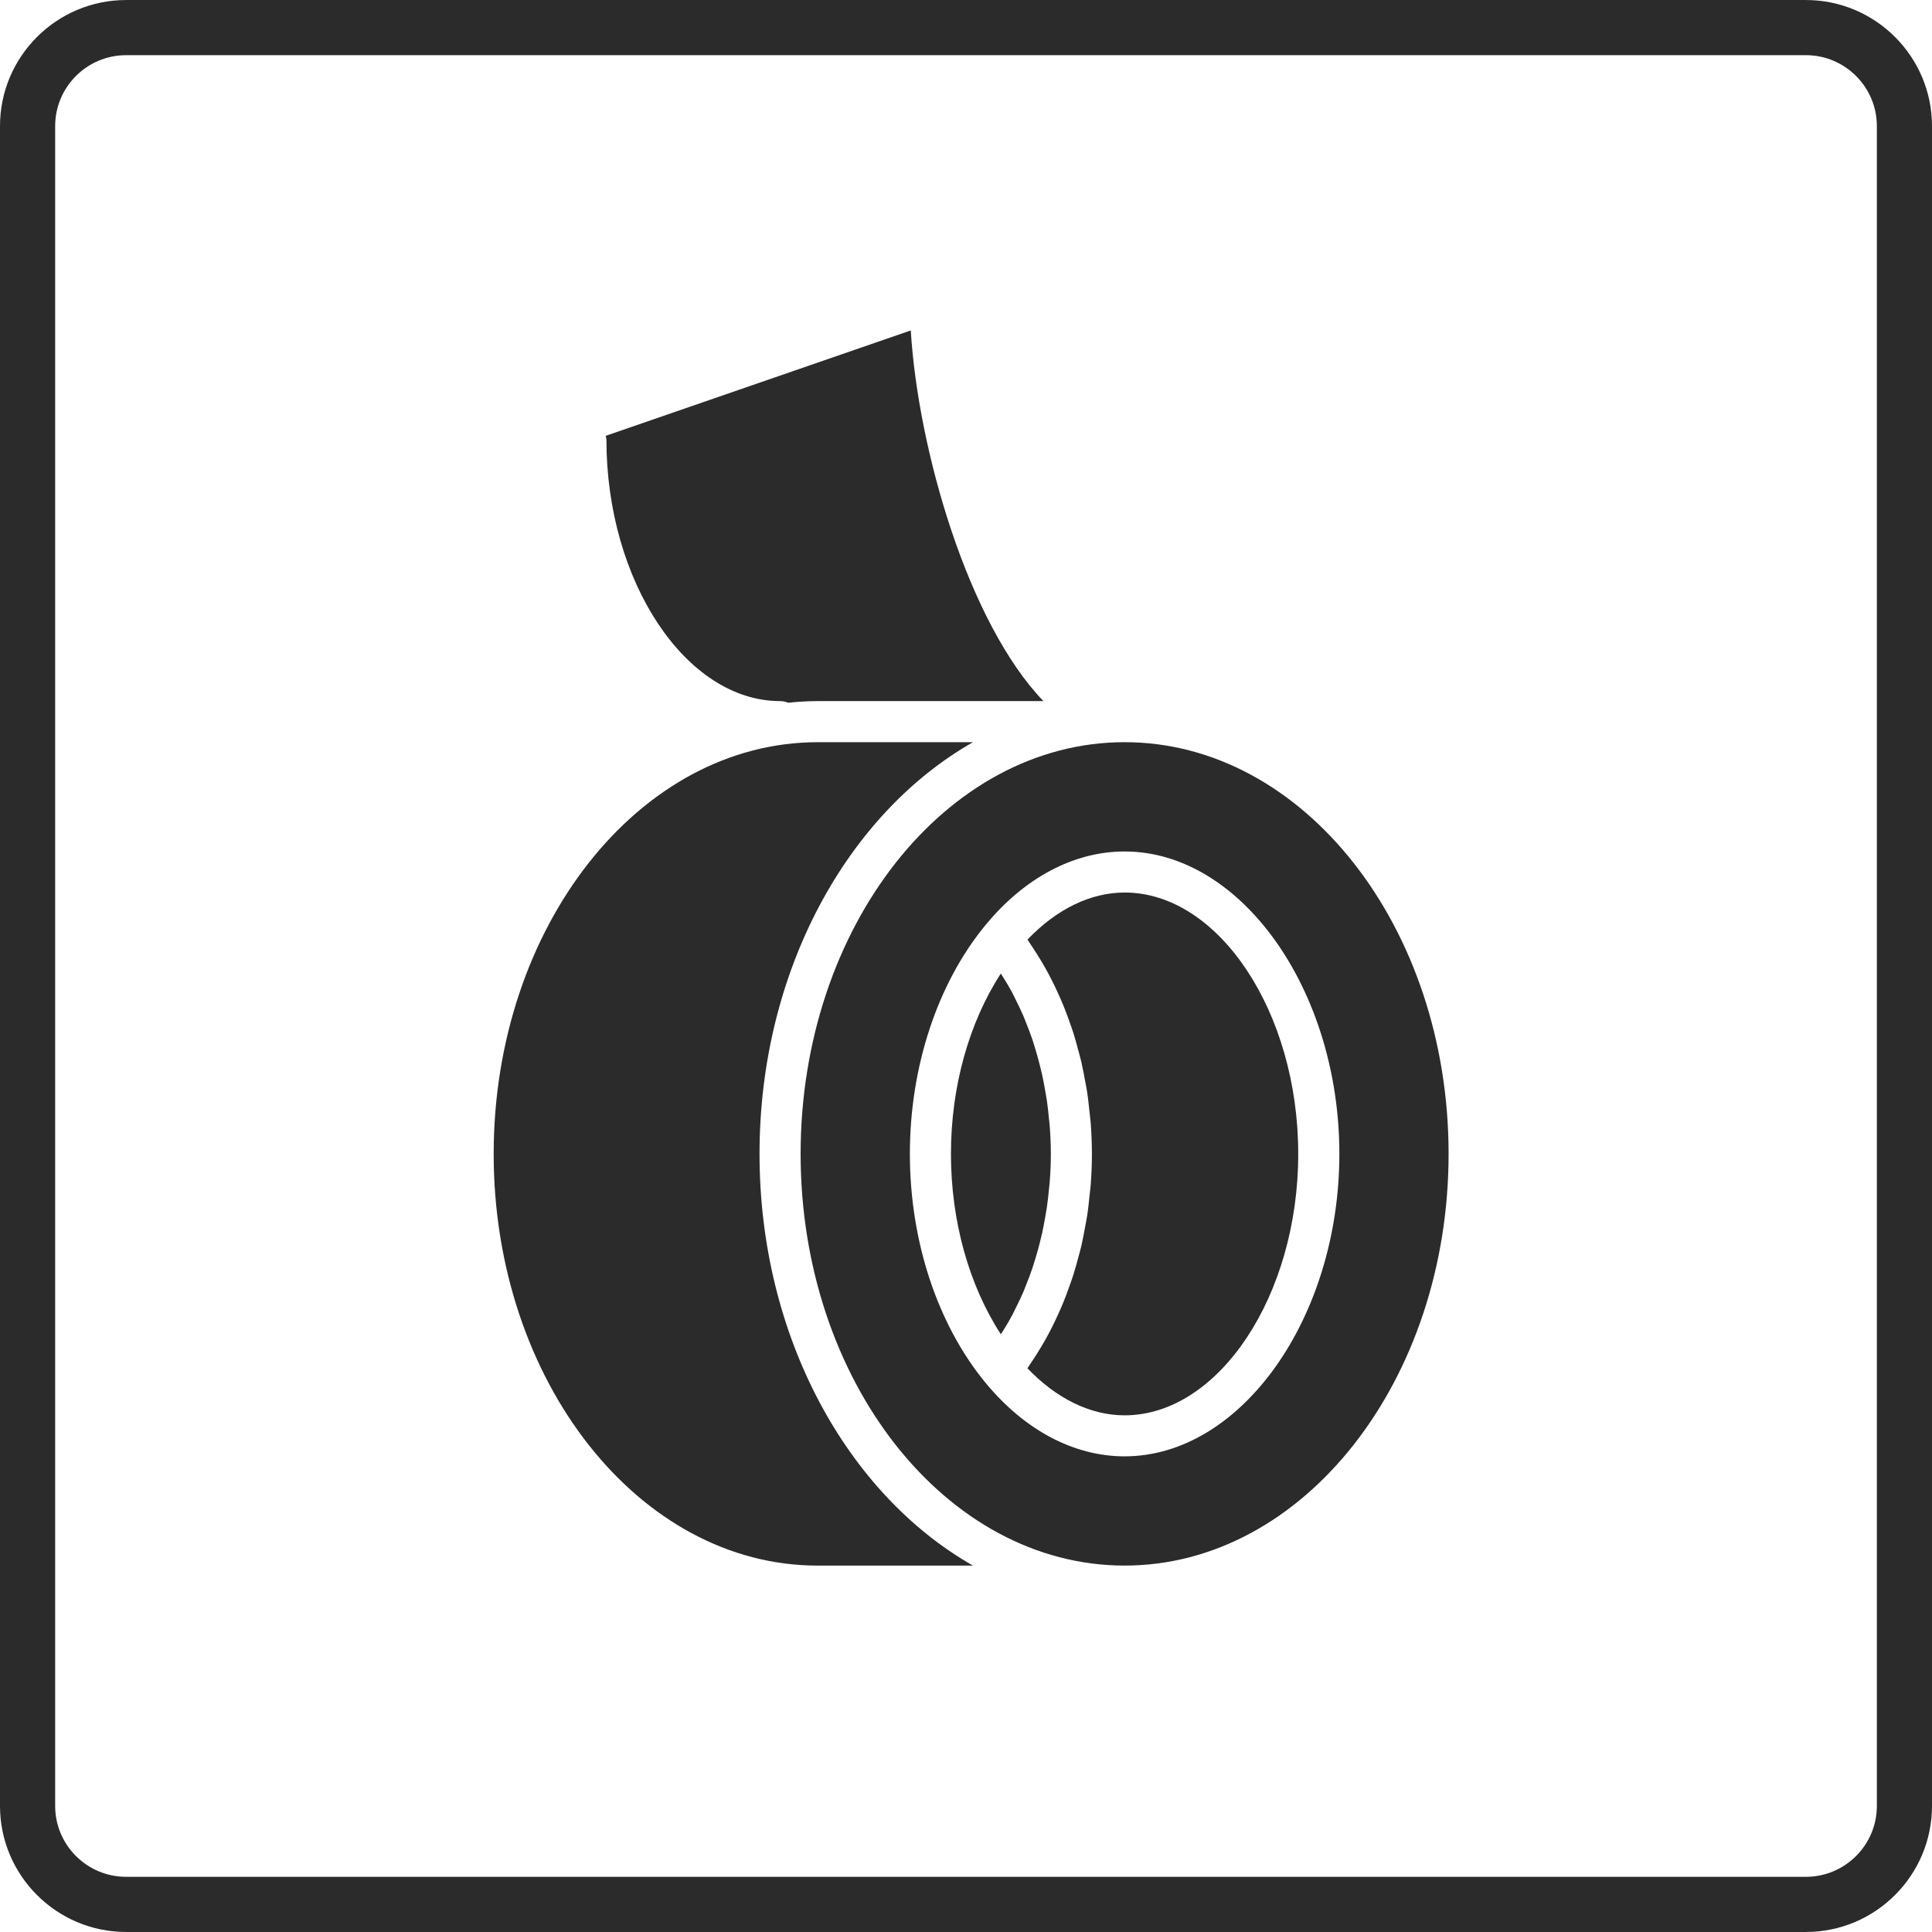
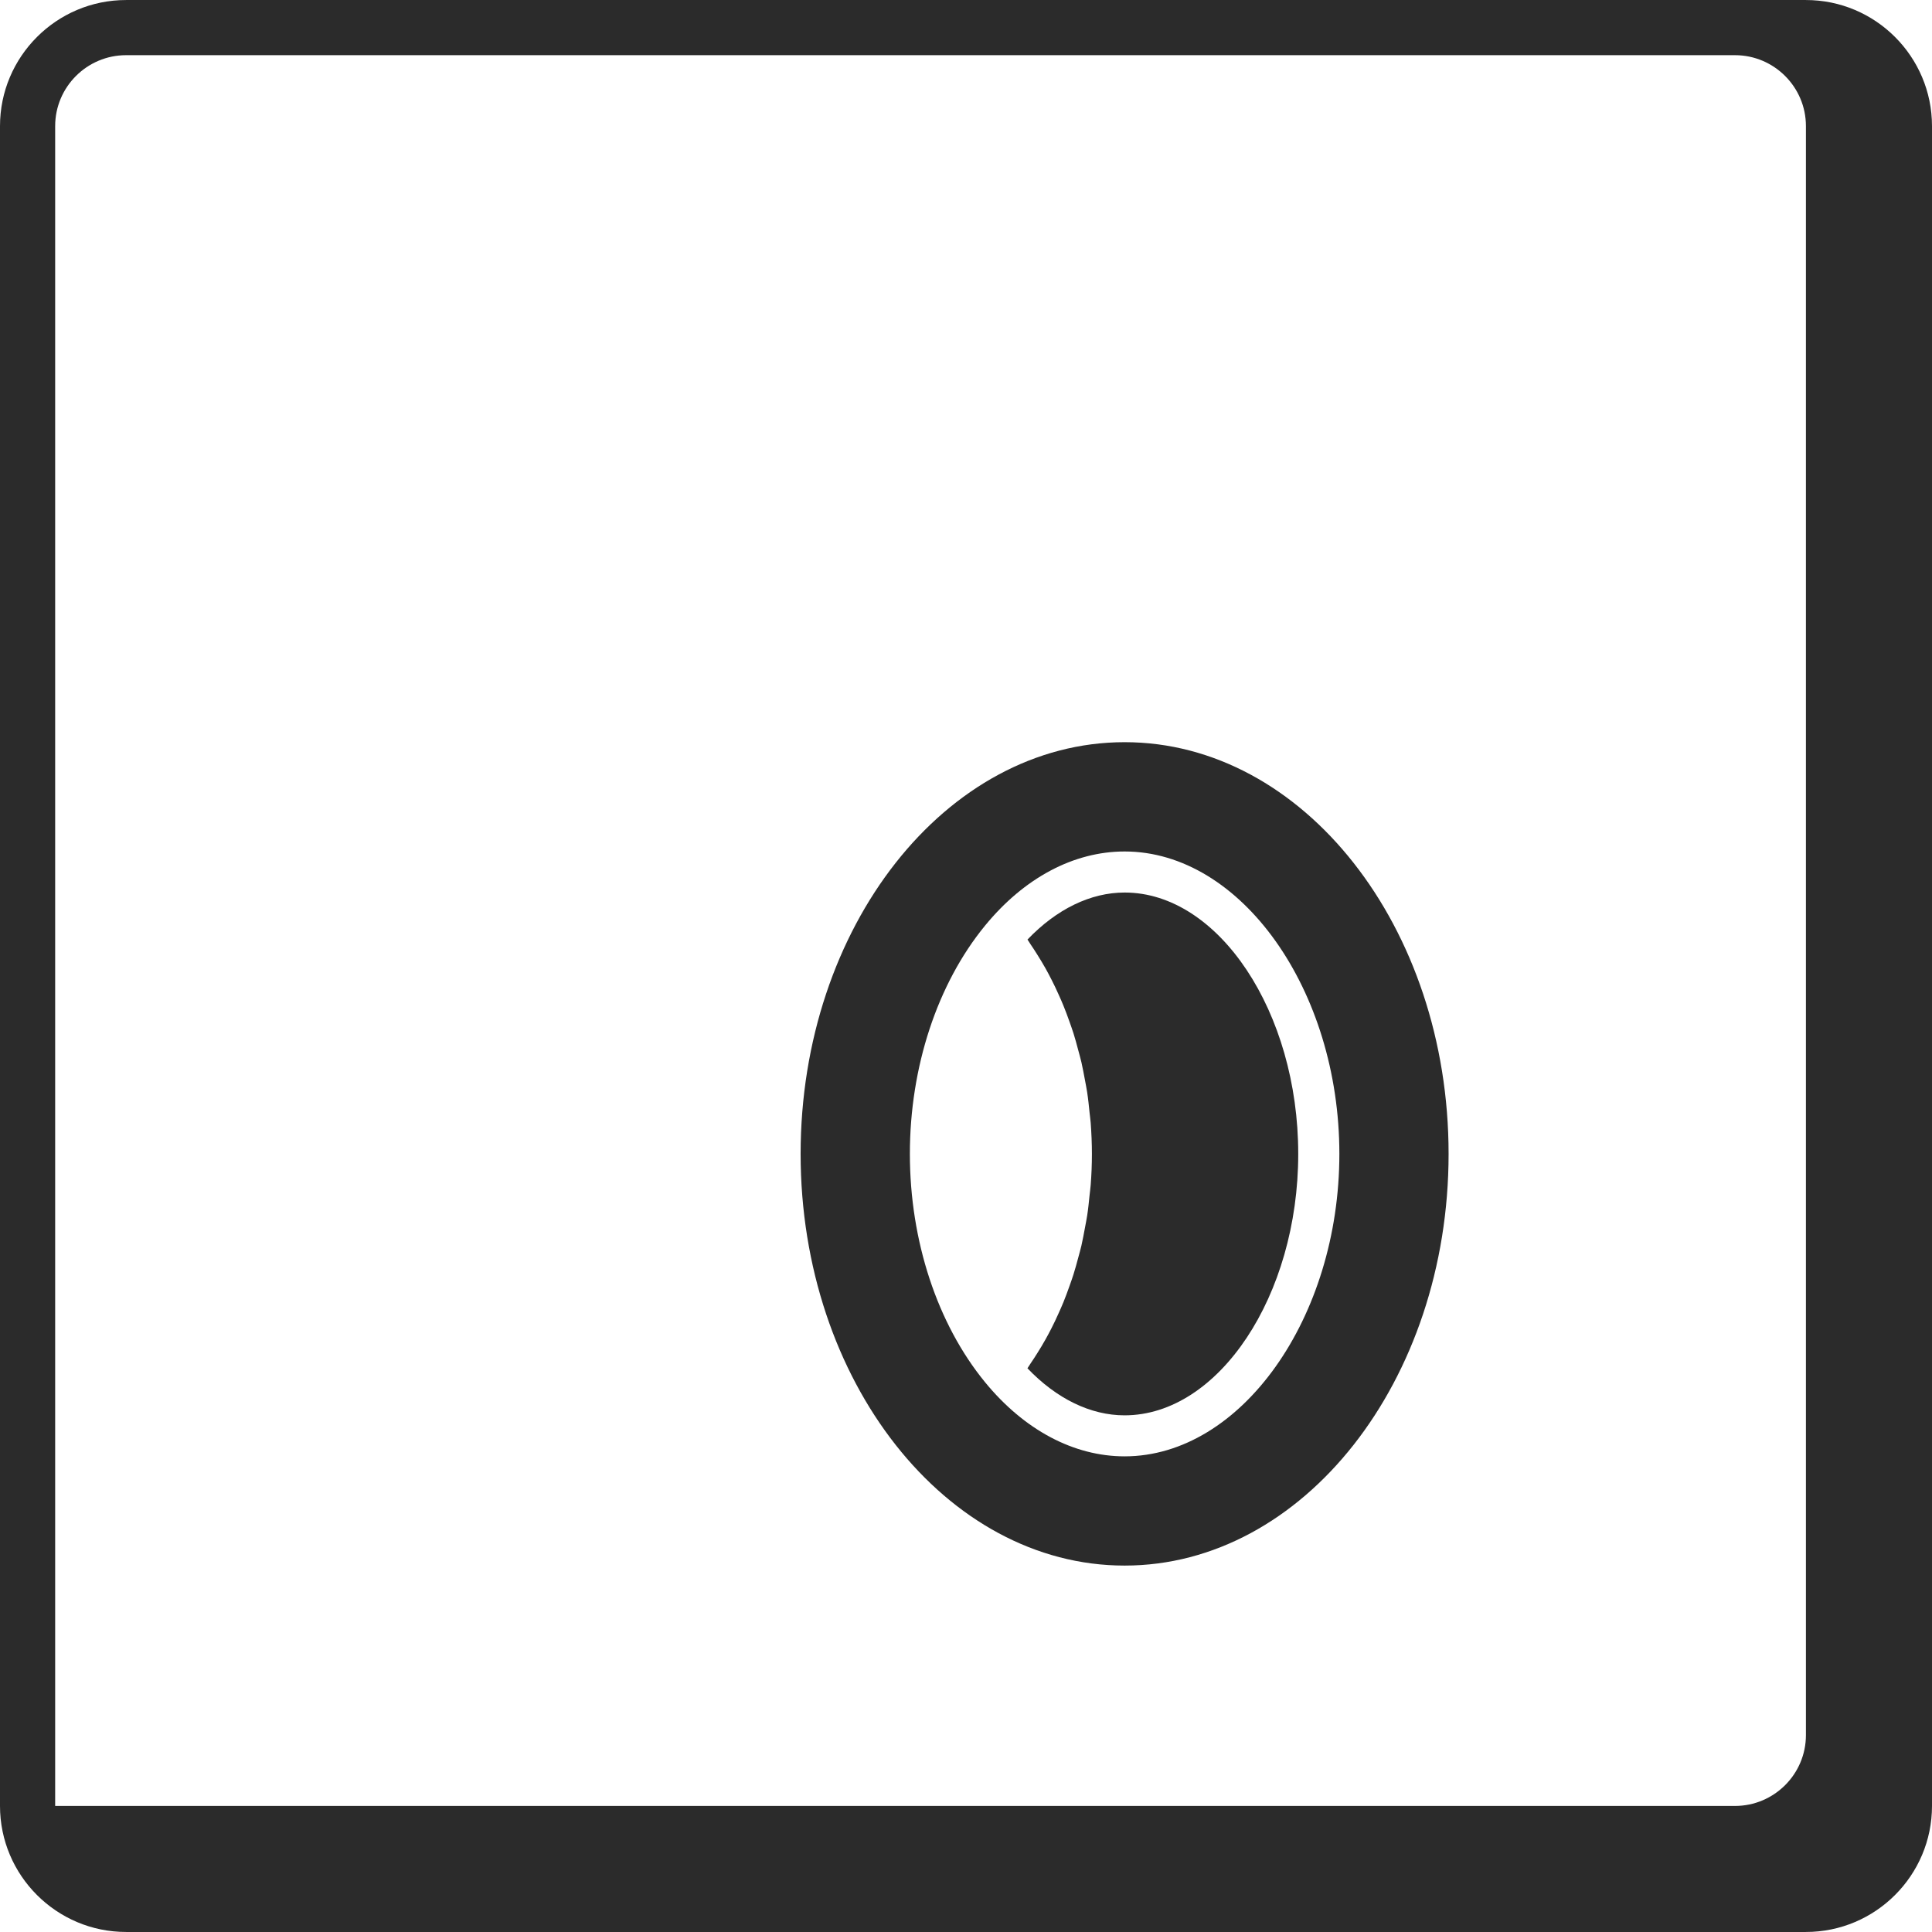
<svg xmlns="http://www.w3.org/2000/svg" version="1.1" id="Layer_1" x="0px" y="0px" width="512px" height="512px" viewBox="0 0 512 512" enable-background="new 0 0 512 512" xml:space="preserve">
  <g>
-     <path fill="#2B2B2B" d="M478.583,511.994H33.417C14.985,511.994,0,497.008,0,478.594V33.416c0-18.422,14.985-33.41,33.417-33.41   h445.166c18.432,0,33.417,14.988,33.417,33.41v445.178C512,497.008,497.015,511.994,478.583,511.994z M33.417,14.623   c-10.364,0-18.798,8.43-18.798,18.793v445.178c0,10.361,8.434,18.783,18.798,18.783h445.166c10.364,0,18.804-8.422,18.804-18.783   V33.416c0-10.363-8.438-18.793-18.804-18.793H33.417z" />
-     <path fill="#2B2B2B" d="M160.71,116.538c0-0.366-0.138-0.686-0.208-1.031l80.862-27.937c1.92,31.675,15.245,77.516,35.144,98.228   H216.69c-2.643,0-5.255,0.171-7.84,0.431c-0.653-0.276-1.364-0.431-2.117-0.431C181.783,185.798,160.71,154.083,160.71,116.538z" />
-     <path fill="#2B2B2B" d="M216.689,414.9c-47.347,0-85.86-48.941-85.86-109.104c0-60.159,38.52-109.104,85.86-109.104h41.155   c-33.337,18.968-56.562,60.726-56.562,109.104c0,48.384,23.224,90.138,56.562,109.104H216.689z" />
+     <path fill="#2B2B2B" d="M478.583,511.994H33.417C14.985,511.994,0,497.008,0,478.594V33.416c0-18.422,14.985-33.41,33.417-33.41   h445.166c18.432,0,33.417,14.988,33.417,33.41v445.178C512,497.008,497.015,511.994,478.583,511.994z M33.417,14.623   c-10.364,0-18.798,8.43-18.798,18.793v445.178h445.166c10.364,0,18.804-8.422,18.804-18.783   V33.416c0-10.363-8.438-18.793-18.804-18.793H33.417z" />
    <path fill="#2B2B2B" d="M298.035,196.686c-47.343,0-85.864,48.946-85.864,109.104s38.521,109.104,85.864,109.104   c47.347,0,85.856-48.946,85.856-109.104C383.893,245.632,345.382,196.686,298.035,196.686z M298.035,385.947   c-13.471,0-26.611-6.986-36.994-19.658c-12.659-15.449-19.916-37.502-19.916-60.492c0-22.999,7.257-45.045,19.916-60.491   c10.383-12.681,23.523-19.657,36.994-19.657c30.851,0,56.91,36.708,56.91,80.154C354.945,349.25,328.886,385.947,298.035,385.947z" />
-     <path fill="#2B2B2B" d="M274.357,333.643c0.414-1.336,0.793-2.682,1.136-4.039c0.225-0.896,0.448-1.791,0.651-2.688   c0.312-1.398,0.576-2.812,0.826-4.24c0.156-0.879,0.318-1.76,0.452-2.652c0.229-1.562,0.4-3.147,0.548-4.737   c0.082-0.774,0.182-1.539,0.232-2.315c0.184-2.373,0.283-4.767,0.283-7.173c0-2.409-0.103-4.795-0.283-7.172   c-0.053-0.776-0.15-1.537-0.232-2.31c-0.146-1.594-0.316-3.178-0.548-4.752c-0.134-0.883-0.292-1.764-0.452-2.637   c-0.25-1.434-0.521-2.854-0.826-4.256c-0.201-0.9-0.426-1.789-0.651-2.665c-0.343-1.378-0.733-2.724-1.136-4.062   c-0.254-0.852-0.51-1.707-0.797-2.543c-0.469-1.37-0.979-2.717-1.511-4.041c-0.294-0.741-0.563-1.486-0.883-2.211   c-0.681-1.571-1.414-3.098-2.181-4.592c-0.217-0.437-0.414-0.884-0.639-1.307c-0.972-1.82-2.02-3.564-3.113-5.254   c-8.465,13.037-13.221,30.047-13.221,47.799c0,17.75,4.756,34.762,13.221,47.797c1.101-1.691,2.147-3.43,3.113-5.248   c0.229-0.426,0.426-0.881,0.645-1.316c0.761-1.495,1.496-3.018,2.175-4.579c0.313-0.732,0.589-1.488,0.883-2.228   c0.531-1.328,1.036-2.662,1.503-4.029C273.837,335.35,274.104,334.496,274.357,333.643z" />
    <path fill="#2B2B2B" d="M298.035,236.53c-9.02,0-18.033,4.396-25.741,12.466c0.298,0.418,0.56,0.887,0.853,1.312   c0.615,0.896,1.203,1.811,1.779,2.734c0.74,1.171,1.452,2.361,2.145,3.584c0.541,0.968,1.062,1.952,1.572,2.956   c0.649,1.254,1.254,2.54,1.838,3.848c0.47,1.027,0.927,2.053,1.352,3.111c0.555,1.35,1.059,2.725,1.553,4.109   c0.379,1.067,0.76,2.137,1.108,3.221c0.454,1.447,0.85,2.916,1.241,4.396c0.289,1.08,0.598,2.153,0.854,3.26   c0.354,1.562,0.646,3.154,0.944,4.748c0.192,1.059,0.413,2.102,0.573,3.17c0.277,1.785,0.453,3.592,0.64,5.406   c0.095,0.903,0.229,1.793,0.297,2.7c0.204,2.73,0.324,5.486,0.324,8.257c0,2.77-0.111,5.522-0.324,8.256   c-0.071,0.903-0.202,1.795-0.297,2.699c-0.183,1.809-0.361,3.627-0.64,5.414c-0.16,1.059-0.385,2.092-0.573,3.145   c-0.298,1.596-0.585,3.191-0.944,4.764c-0.256,1.096-0.564,2.164-0.854,3.244c-0.393,1.48-0.797,2.953-1.254,4.41   c-0.34,1.09-0.725,2.148-1.105,3.213c-0.494,1.393-0.999,2.773-1.55,4.123c-0.429,1.049-0.886,2.076-1.354,3.105   c-0.584,1.309-1.189,2.594-1.838,3.854c-0.51,0.991-1.025,1.978-1.572,2.944c-0.683,1.229-1.403,2.406-2.142,3.586   c-0.58,0.927-1.166,1.841-1.782,2.732c-0.293,0.432-0.555,0.895-0.854,1.309c7.709,8.07,16.723,12.472,25.74,12.472   c24.949,0,46.023-31.722,46.023-69.265C344.057,268.248,322.985,236.53,298.035,236.53z" />
  </g>
</svg>